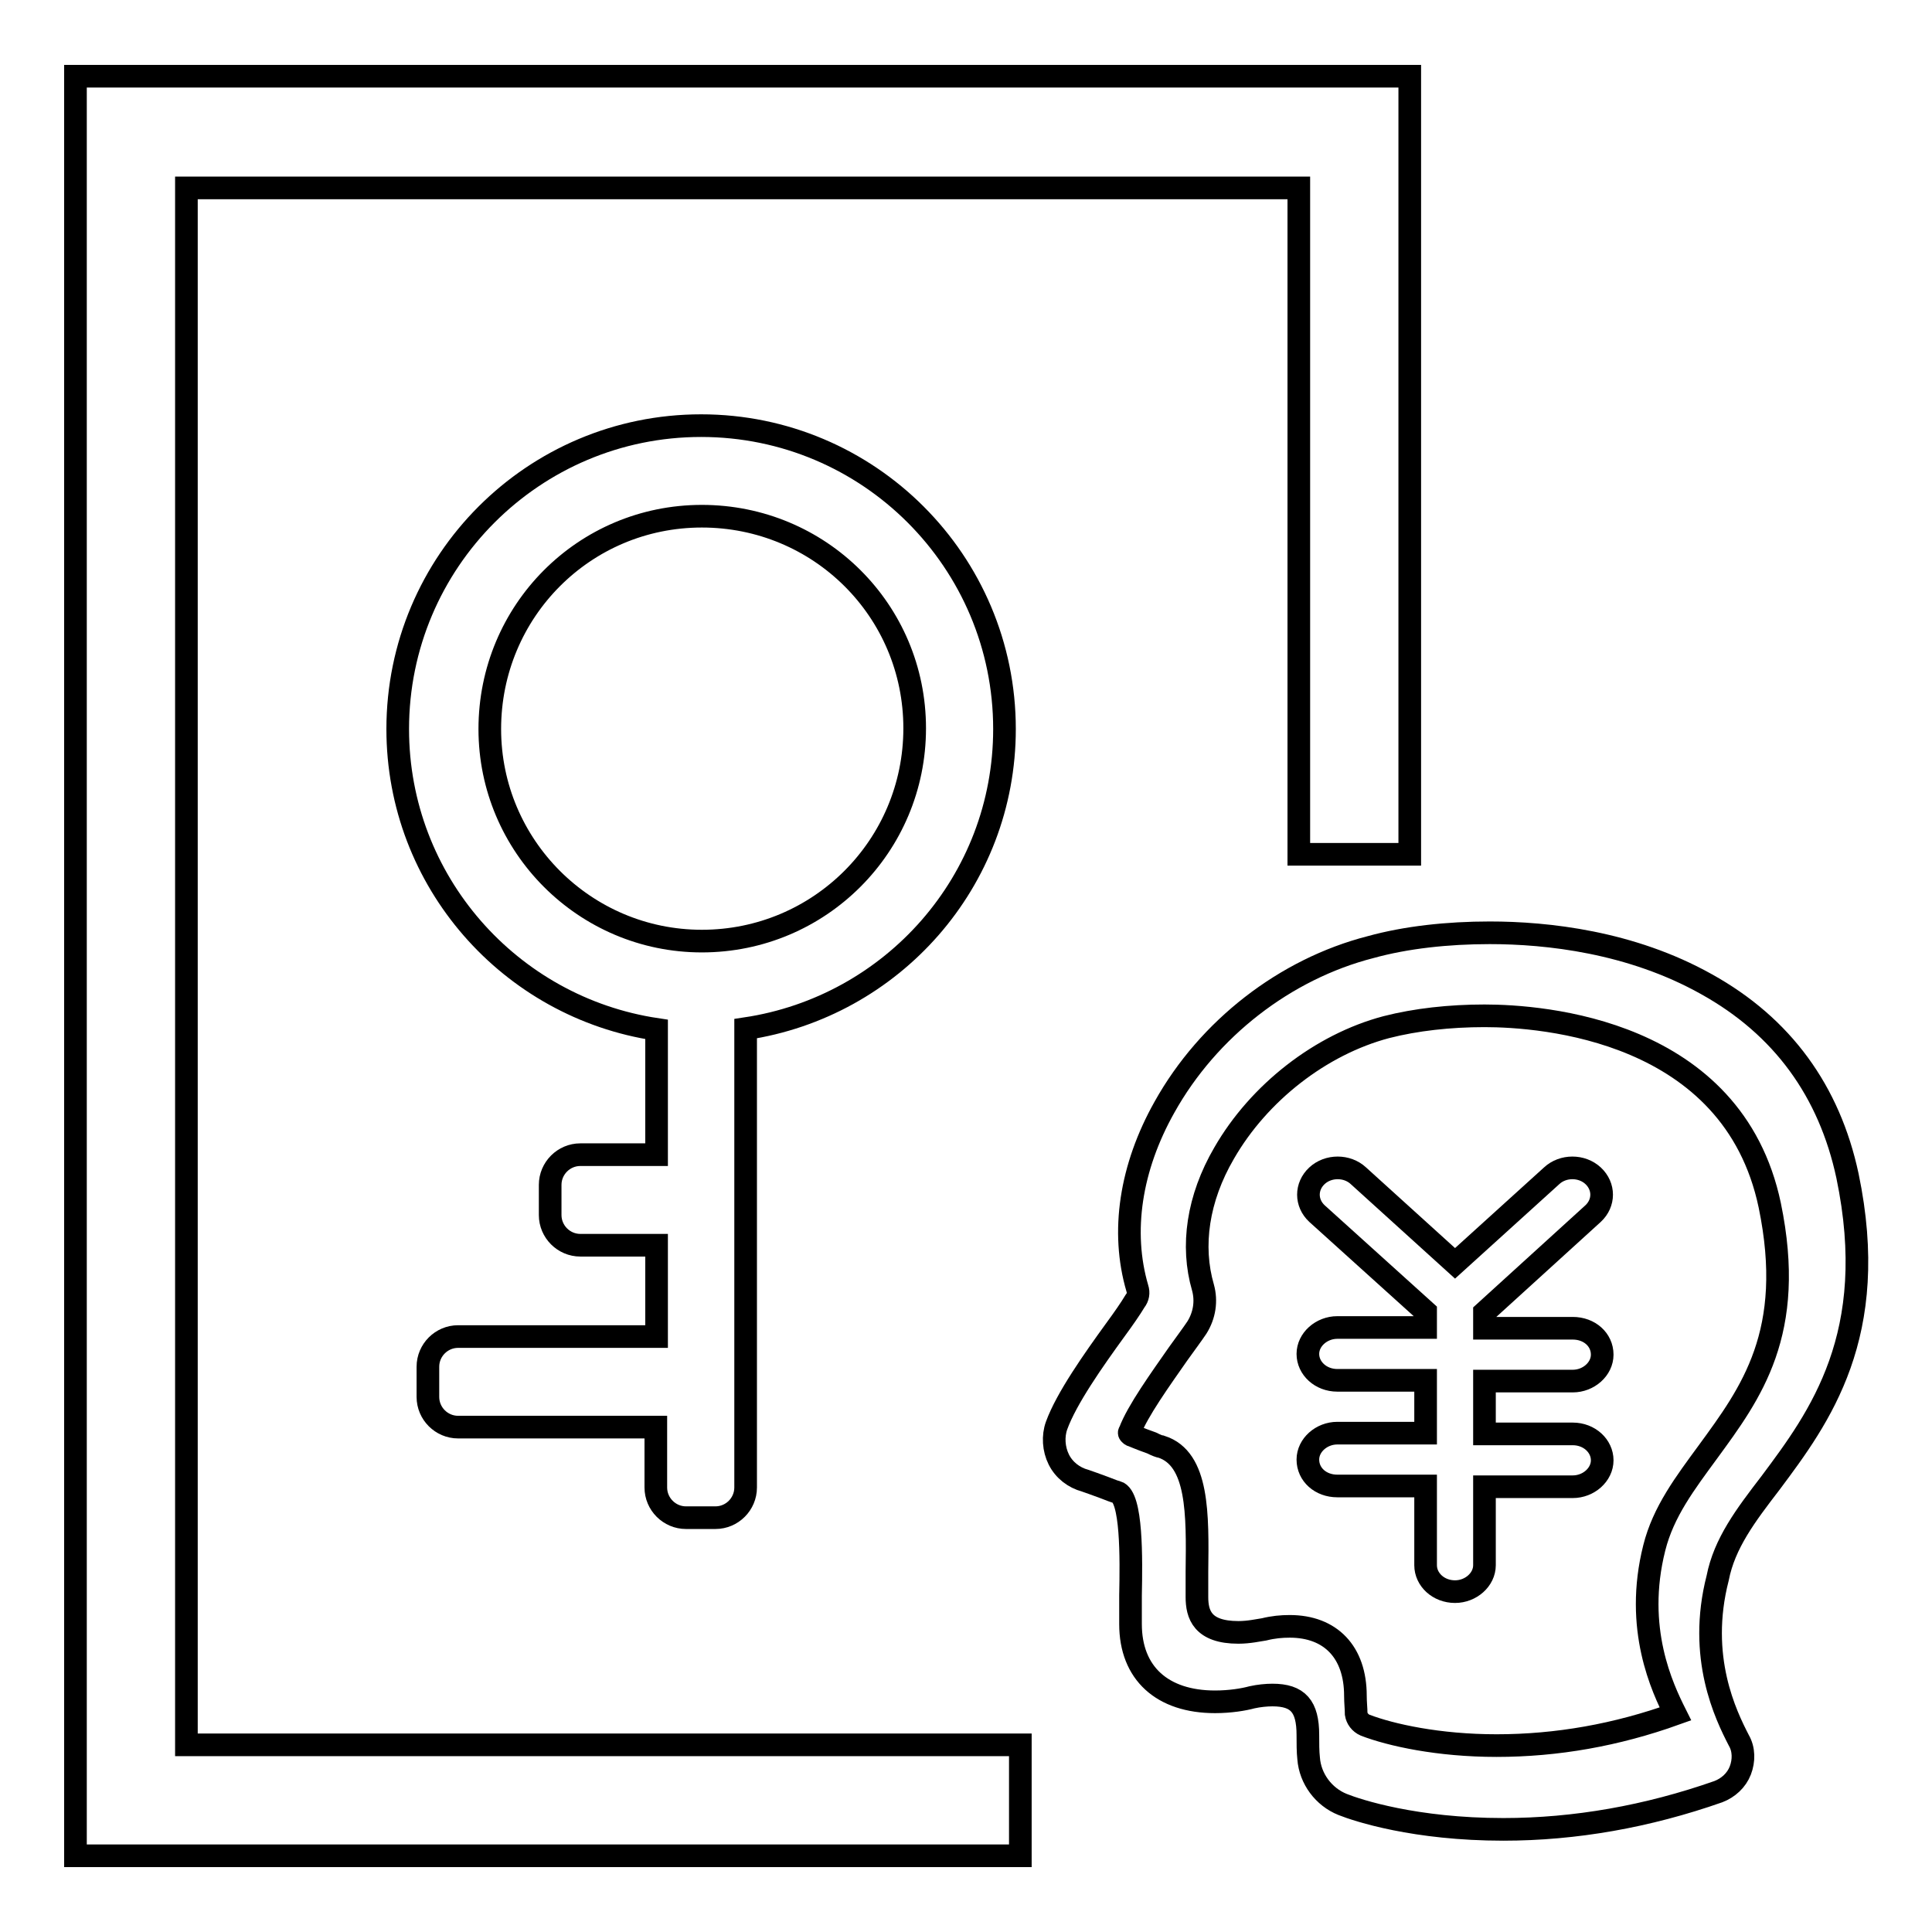
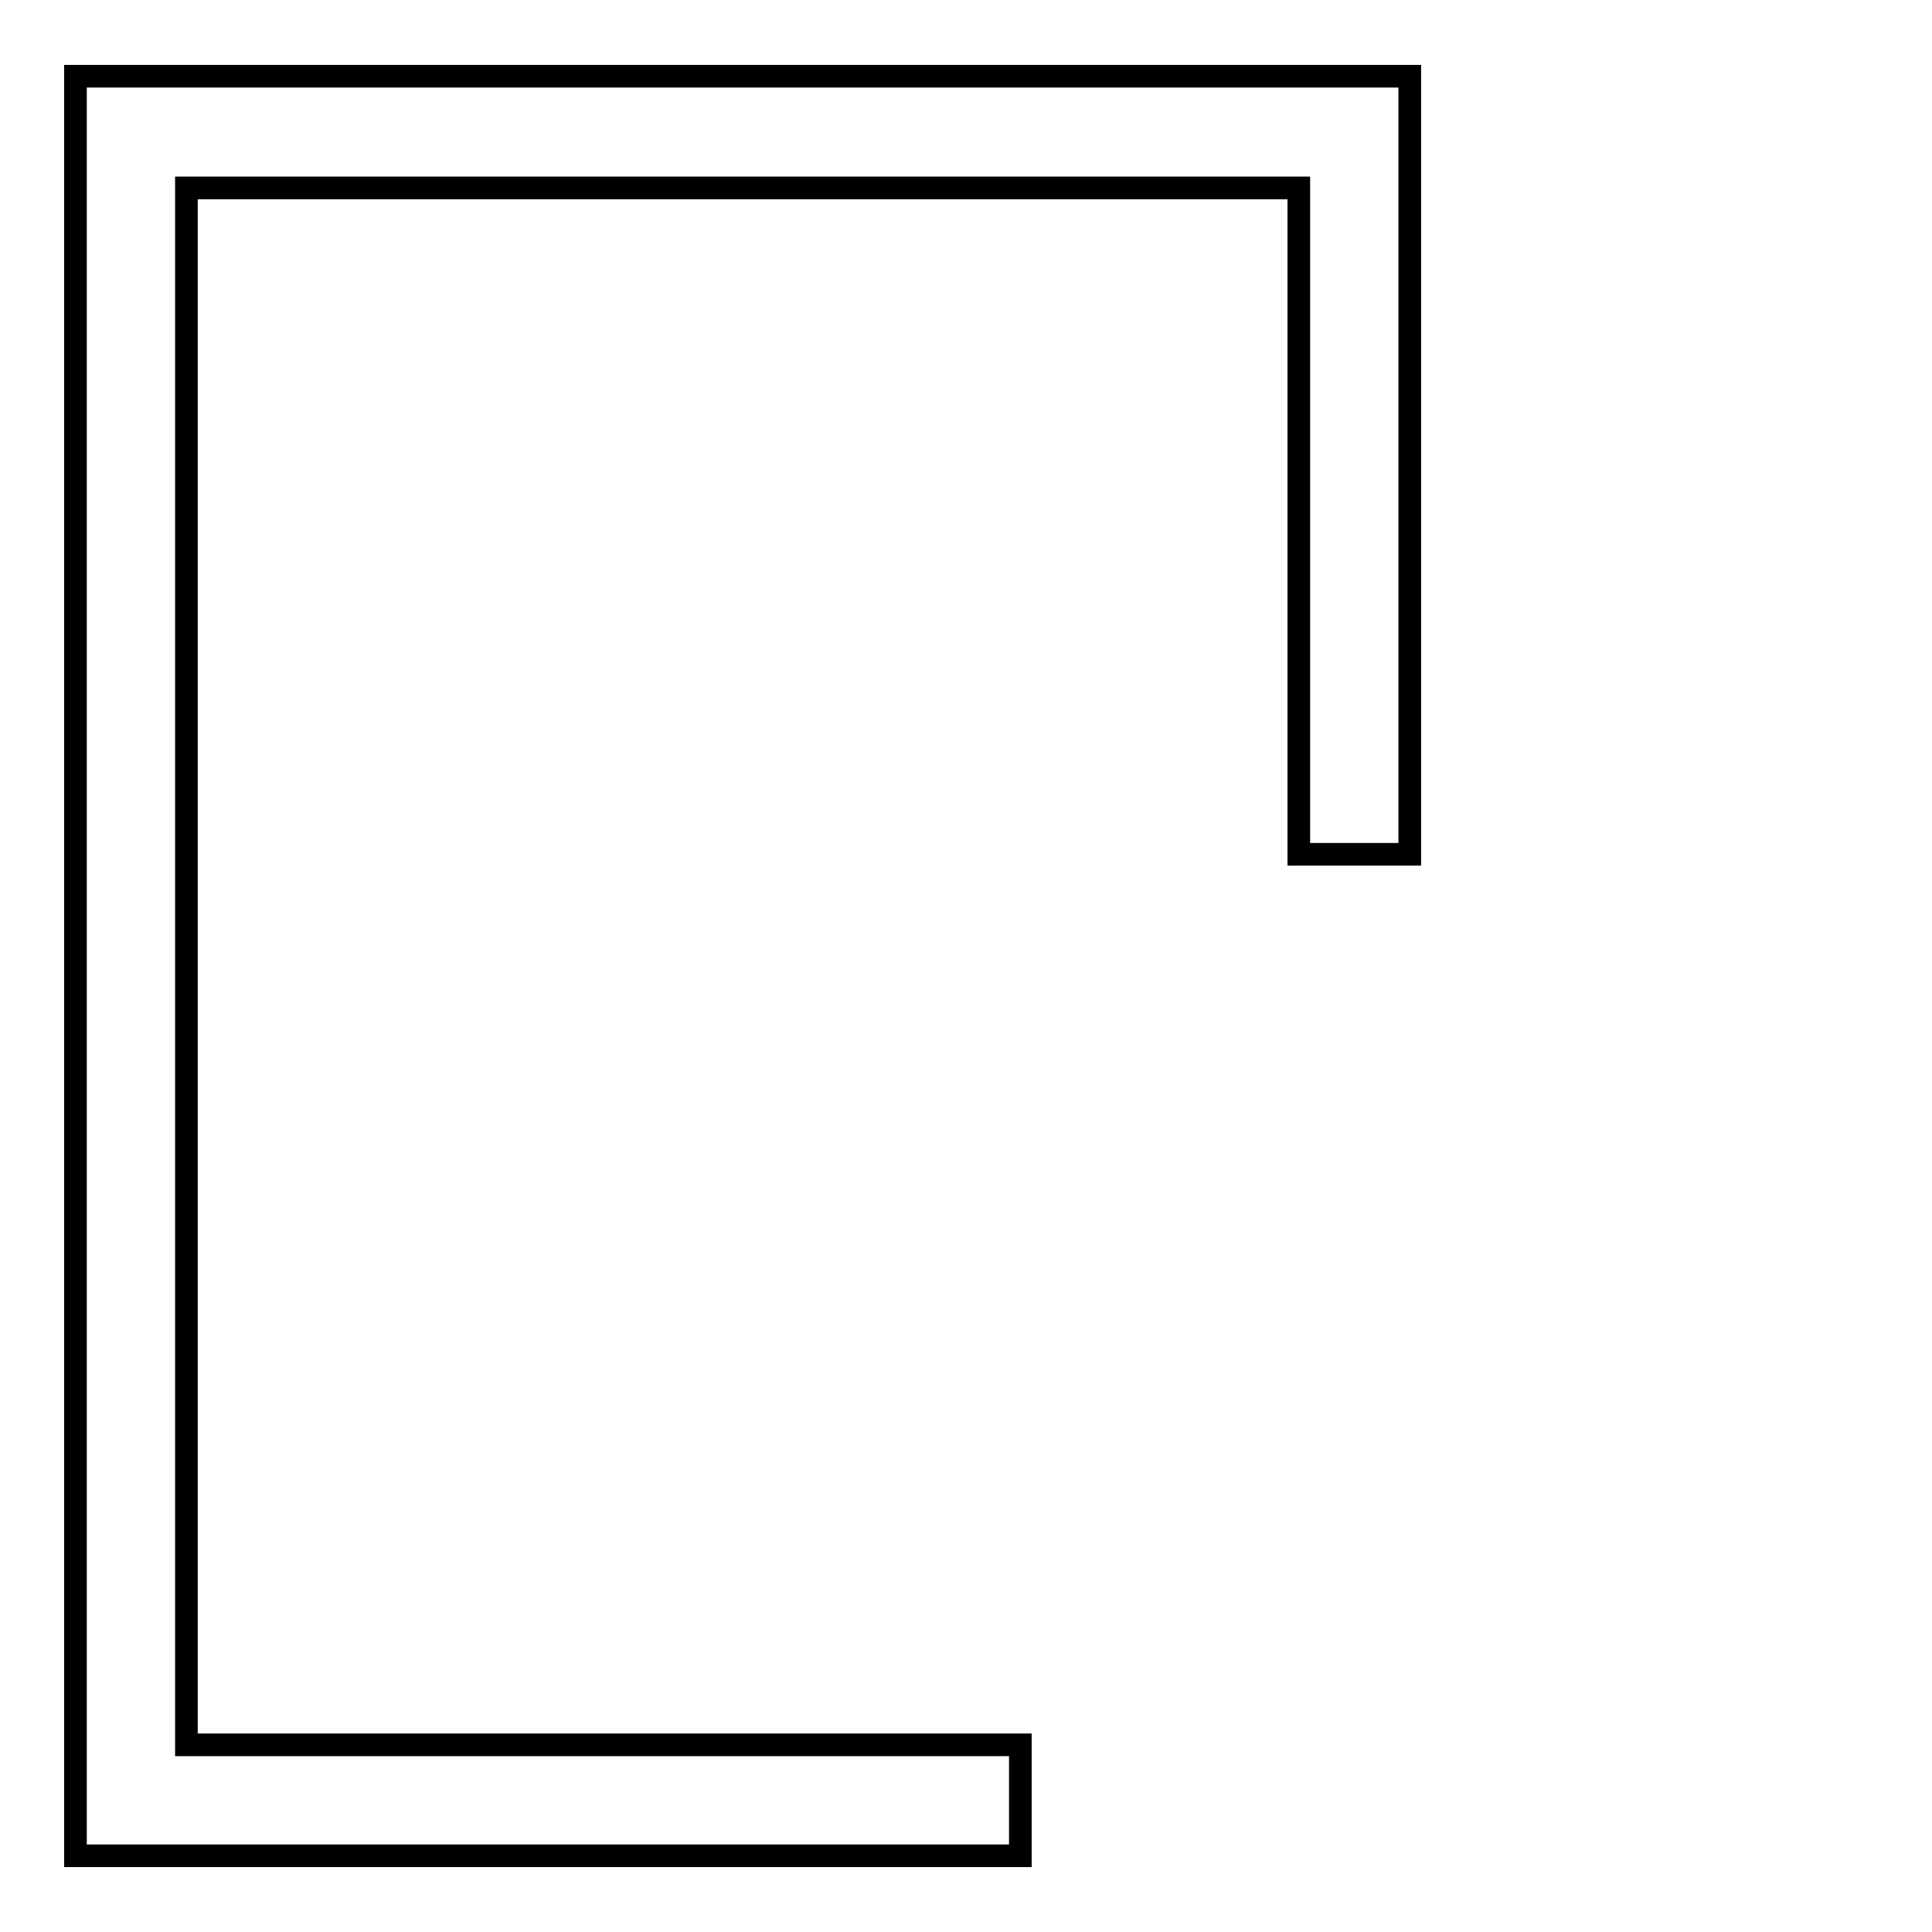
<svg xmlns="http://www.w3.org/2000/svg" version="1.1" x="0px" y="0px" viewBox="0 0 256 256" enable-background="new 0 0 256 256" xml:space="preserve">
  <g>
    <g>
-       <path stroke-width="3" fill-opacity="0" stroke="#000000" d="M56.7,185.1v-4c0-2.2,1.8-4,4-4h26.3V165H76.9c-2.2,0-4-1.8-4-4v-4c0-2.2,1.8-4,4-4h10.1v-16.6c-19.4-2.9-34.3-19.6-34.3-39.8c0-22.2,18-40.2,40.2-40.2c22.2,0,40.2,18,40.2,40.2c0,20.2-14.9,36.8-34.3,39.7v60.8c0,2.2-1.8,4-4,4h-3.9c-2.2,0-4-1.8-4-4v-8H60.7C58.5,189.1,56.7,187.3,56.7,185.1L56.7,185.1z M93,124.7c15.6,0,28.2-12.6,28.2-28.2S108.6,68.4,93,68.4S64.9,81,64.9,96.6C64.9,112.1,77.5,124.7,93,124.7L93,124.7z" />
      <path stroke-width="3" fill-opacity="0" stroke="#000000" d="M10,10.1h176.8v103.1h-14.7V24.9H24.7v206.3h110.5v14.7H10V10.1z" />
-       <path stroke-width="3" fill-opacity="0" stroke="#000000" d="M234.6,196.5c6.5-8.7,14.6-19.6,10.2-40.7c-2.4-11.2-8.6-19.8-18.7-25.4c-10-5.6-21.1-6.8-28.7-6.8c-5.6,0-11.1,0.6-15.8,1.9c-11.3,2.9-21.5,10.8-27.3,21.2c-4.5,8-5.8,16.5-3.6,24c0.2,0.6,0.1,1.2-0.3,1.7c-0.6,1-1.5,2.3-2.6,3.8c-2.9,4-6.5,9.1-7.8,12.7c-0.5,1.4-0.4,3.1,0.3,4.5s2,2.4,3.5,2.8c0.3,0.1,1.7,0.6,2.5,0.9c0.8,0.3,1.5,0.6,1.7,0.6c2,0.6,1.9,8.8,1.8,13.7c0,1.3,0,2.5,0,3.8c0,6.5,4.2,10.3,11.2,10.3c2,0,3.8-0.3,4.9-0.6c0.9-0.2,1.9-0.3,2.7-0.3c3.4,0,4.7,1.5,4.7,5.3c0,1.1,0,2.2,0.1,3.1c0.2,2.7,2,5.1,4.5,6.1c2,0.8,9.6,3.3,21.3,3.3l0,0c9.5,0,19.1-1.7,28.5-5c1.3-0.5,2.4-1.5,2.9-2.8c0.5-1.3,0.5-2.8-0.2-4c-1.7-3.3-5.5-11-2.8-21.5C228.5,204.5,231.3,200.8,234.6,196.5L234.6,196.5L234.6,196.5z M222,227.1c-7.8,2.8-15.7,4.2-23.7,4.2c-7.7,0-14-1.4-17.4-2.7c-0.7-0.3-1.1-0.9-1.2-1.5c0-0.7-0.1-1.5-0.1-2.4c0-5.8-3.3-9.2-8.7-9.2c-1.1,0-2.2,0.1-3.4,0.4c-0.7,0.1-2,0.4-3.4,0.4c-4.8,0-5.5-2.4-5.5-4.7c0-1.1,0-2.2,0-3.3c0.1-7.7,0.2-15-4.7-16.6c-0.2,0-0.7-0.2-1.3-0.5c-1.7-0.6-2.3-0.9-2.6-1c-0.1,0-0.2-0.1-0.3-0.2s-0.1-0.2,0-0.3c1-2.7,4.1-7,6.4-10.3c1-1.4,1.9-2.6,2.5-3.5c1-1.6,1.3-3.5,0.8-5.3c-1.6-5.5-0.7-11.8,2.8-17.8c4.6-8,12.8-14.4,21.5-16.7c3.9-1,8.4-1.5,13-1.5c7.6,0,32.9,1.8,37.8,25.1c3.5,16.9-2.5,24.9-8.2,32.7c-3,4.1-5.9,7.9-7.1,12.7C216.5,215.8,220.3,223.7,222,227.1L222,227.1L222,227.1z" />
-       <path stroke-width="3" fill-opacity="0" stroke="#000000" d="M211.1,160.8c1.5-1.4,1.5-3.6,0-5c-1.5-1.4-4-1.4-5.5,0l-12.8,11.6L180,155.8c-1.5-1.4-4-1.4-5.5,0c-1.5,1.4-1.5,3.6,0,5l14.4,13v2.1h-11.7c-2.1,0-3.9,1.6-3.9,3.5c0,1.9,1.7,3.5,3.9,3.5h11.7v7h-11.7c-2.1,0-3.9,1.6-3.9,3.5c0,2,1.7,3.5,3.9,3.5h11.7v10.5c0,1.9,1.7,3.5,3.9,3.5c2.1,0,3.9-1.6,3.9-3.5V197h11.7c2.1,0,3.9-1.6,3.9-3.5c0-1.9-1.7-3.5-3.9-3.5h-11.7v-7h11.7c2.1,0,3.9-1.6,3.9-3.5c0-2-1.7-3.5-3.9-3.5h-11.7v-2.1L211.1,160.8L211.1,160.8L211.1,160.8z" />
    </g>
  </g>
</svg>